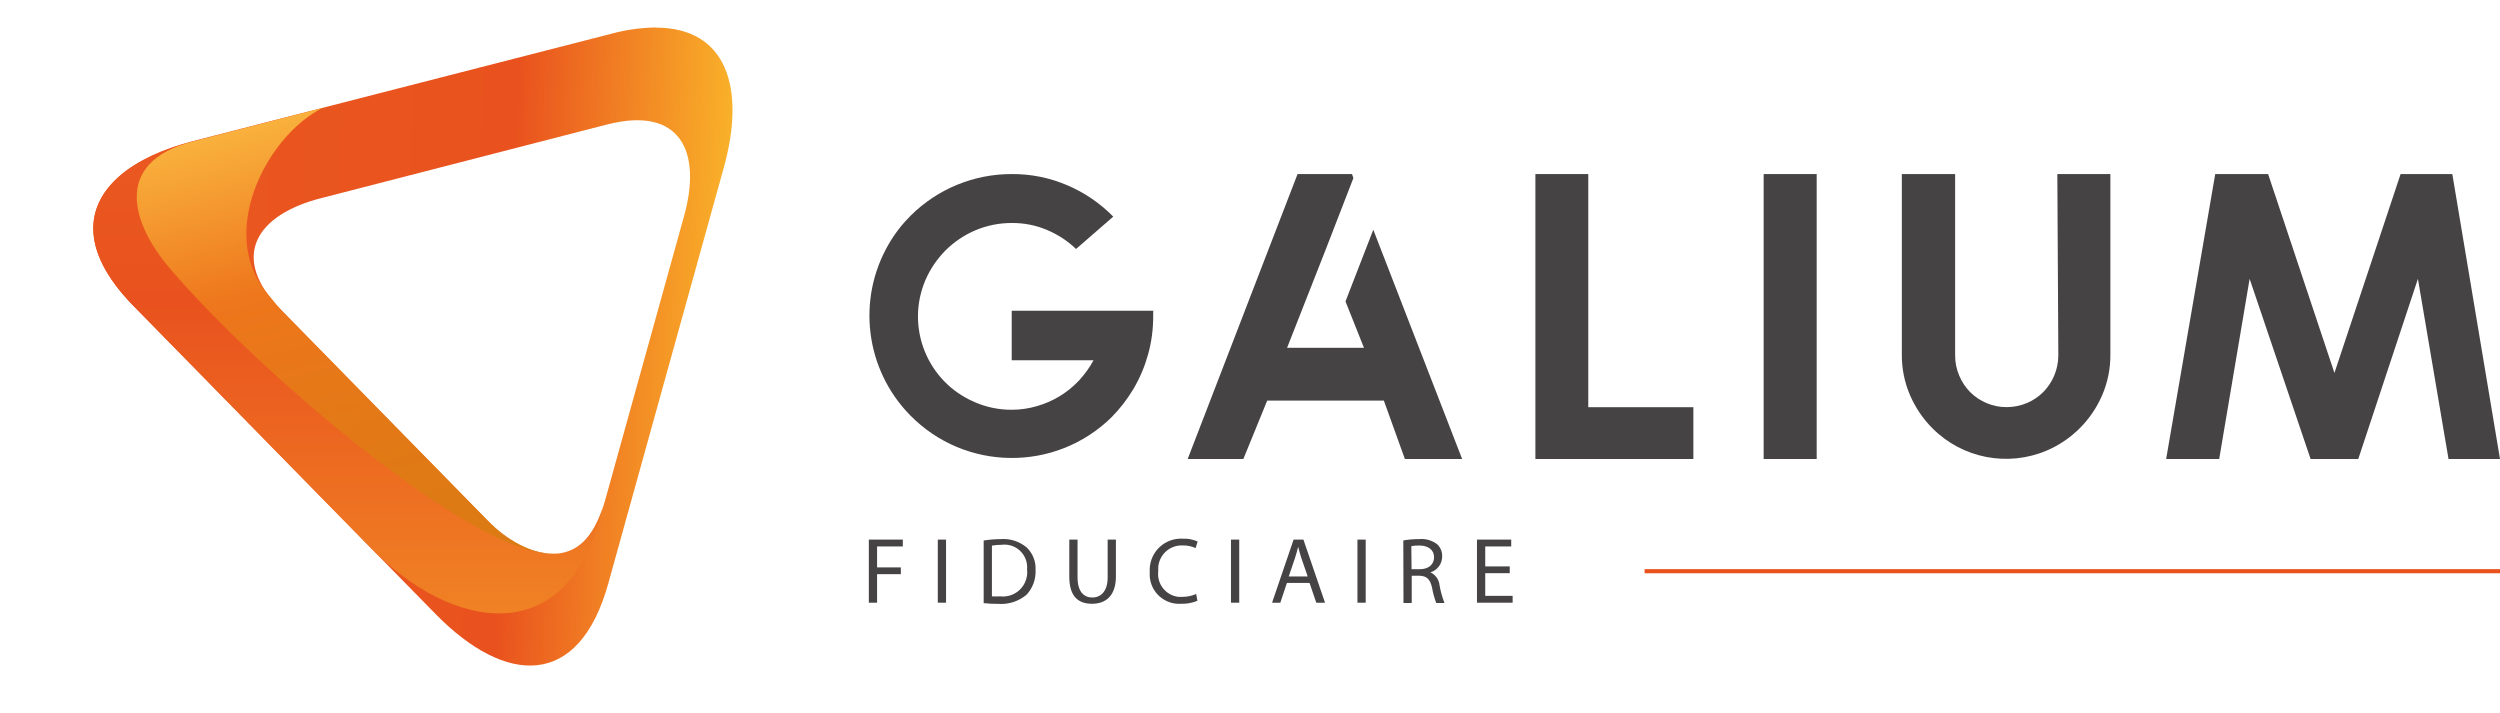
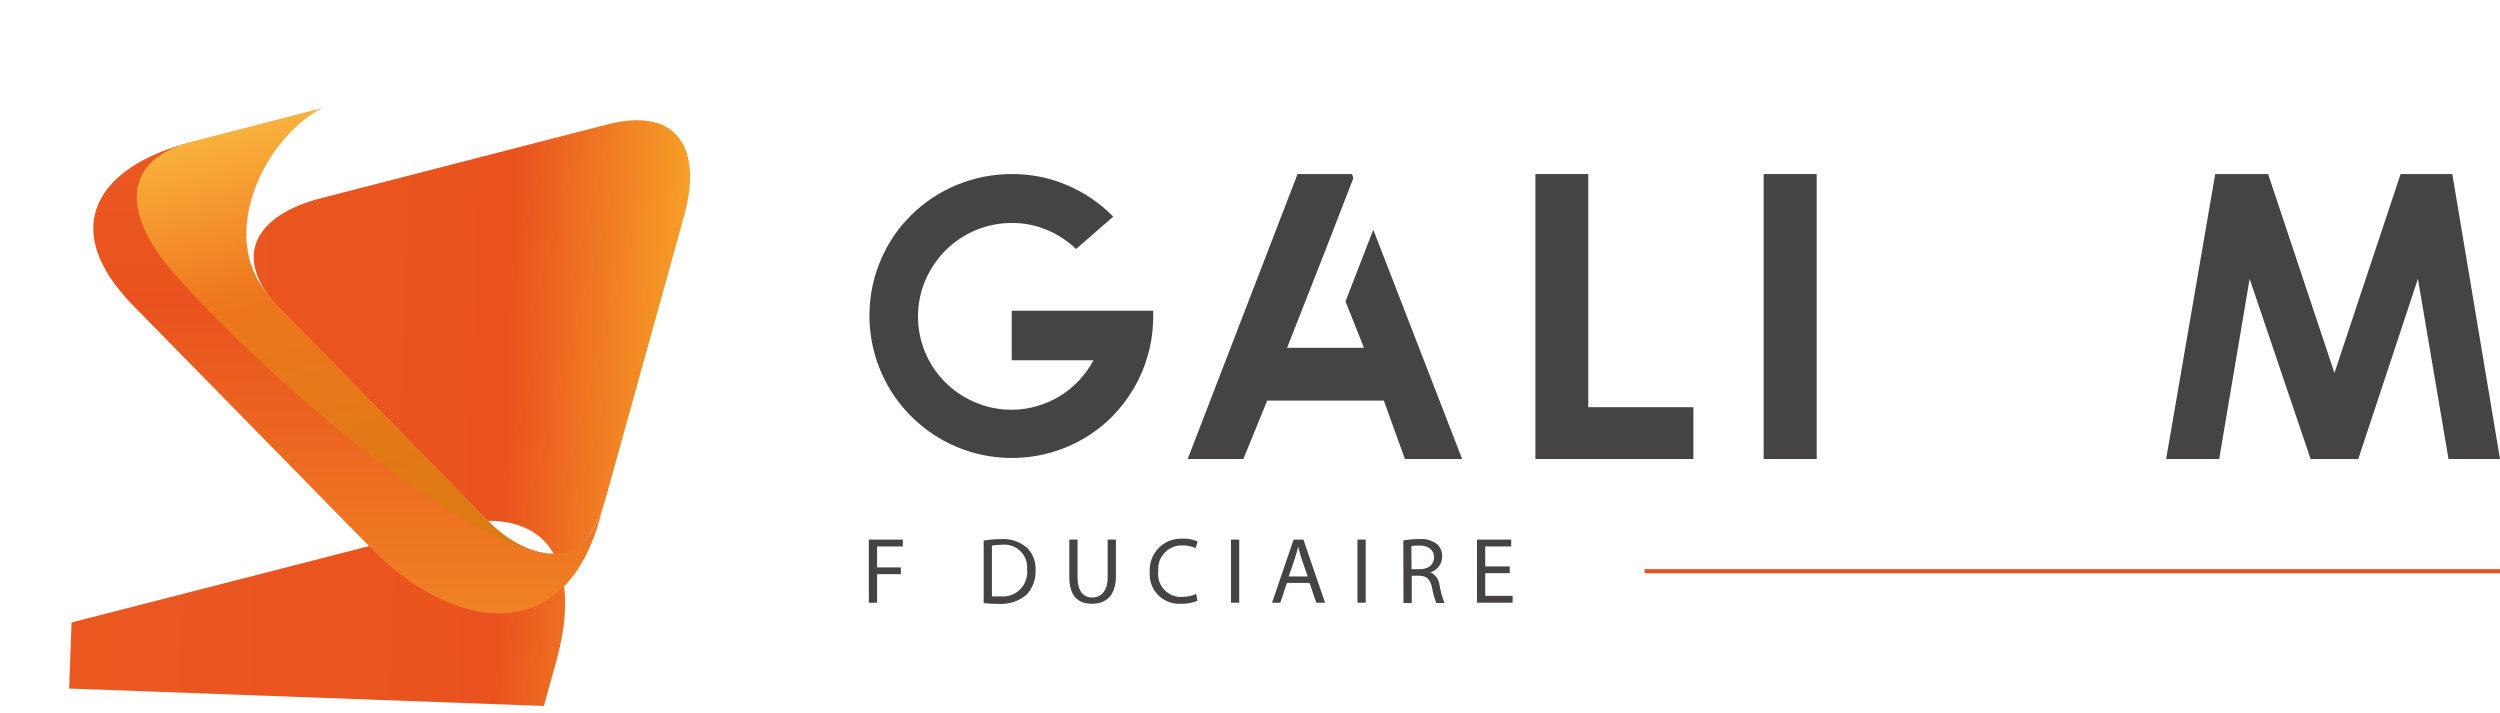
<svg xmlns="http://www.w3.org/2000/svg" id="Calque_1" data-name="Calque 1" viewBox="0 0 303.05 86.46">
  <defs>
    <style>
      .cls-1 {
        fill: #464344;
      }

      .cls-1, .cls-2, .cls-3, .cls-4, .cls-5, .cls-6 {
        stroke-width: 0px;
      }

      .cls-2 {
        fill: #e9521d;
      }

      .cls-3 {
        fill: url(#Dégradé_sans_nom_3);
      }

      .cls-7 {
        clip-path: url(#clippath-2);
      }

      .cls-4 {
        fill: none;
      }

      .cls-8 {
        clip-path: url(#clippath-1);
      }

      .cls-5 {
        fill: url(#Dégradé_sans_nom_2);
      }

      .cls-9 {
        clip-path: url(#clippath);
      }

      .cls-6 {
        fill: url(#Dégradé_sans_nom_10);
      }
    </style>
    <clipPath id="clippath">
-       <path class="cls-4" d="m59.09,63.11l-25-25.5c-6.37-6.49-3.01-11.61,4.91-13.61l34.59-8.91c8.81-2.26,11.54,3.19,9.33,11.11l-9.55,34.39c-1.31,4.7-3.67,6.78-6.47,6.78-2.41,0-5.14-1.54-7.81-4.26M79.38,3.33c-1.78.04-3.55.29-5.27.76l-50.67,13c-7.44,1.91-12.11,5.67-12.13,10.57v.05c0,2.78,1.52,5.95,4.88,9.38l36.63,37.36c8.43,8.6,17.34,9.13,20.91-3.7l14-50.4c2.72-9.77.31-17-8.22-17l-.13-.02Z" />
+       <path class="cls-4" d="m59.09,63.11l-25-25.5c-6.37-6.49-3.01-11.61,4.91-13.61l34.59-8.91c8.81-2.26,11.54,3.19,9.33,11.11l-9.55,34.39c-1.31,4.7-3.67,6.78-6.47,6.78-2.41,0-5.14-1.54-7.81-4.26c-1.78.04-3.55.29-5.27.76l-50.67,13c-7.44,1.91-12.11,5.67-12.13,10.57v.05c0,2.78,1.52,5.95,4.88,9.38l36.63,37.36c8.43,8.6,17.34,9.13,20.91-3.7l14-50.4c2.72-9.77.31-17-8.22-17l-.13-.02Z" />
    </clipPath>
    <linearGradient id="Dégradé_sans_nom_10" data-name="Dégradé sans nom 10" x1="184.84" y1="1053.33" x2="185.84" y2="1053.33" gradientTransform="translate(-81023.64 -14224.21) rotate(90) scale(76.97 -76.97)" gradientUnits="userSpaceOnUse">
      <stop offset="0" stop-color="#ea5820" />
      <stop offset=".66" stop-color="#e9521e" />
      <stop offset="1" stop-color="#f9b129" />
    </linearGradient>
    <clipPath id="clippath-1">
      <path class="cls-4" d="m11.31,27.66v.05c0,2.78,1.52,5.95,4.88,9.38l28.89,29.46c9.64,9.84,23.82,12.55,27.92-4.83-1.34,4.18-3.8,5.59-6.43,5.39-1.23-.11-2.42-.45-3.52-1-11.93-4.94-32.44-23.29-41.4-33.51-6.13-7-6-12.12,1.77-15.43-7.42,1.83-12.09,5.59-12.11,10.49" />
    </clipPath>
    <linearGradient id="Dégradé_sans_nom_2" data-name="Dégradé sans nom 2" x1="186.78" y1="1056.76" x2="187.78" y2="1056.76" gradientTransform="translate(60520.51 10764.16) rotate(-90) scale(57.23 -57.23)" gradientUnits="userSpaceOnUse">
      <stop offset="0" stop-color="#f08224" />
      <stop offset=".66" stop-color="#e9521e" />
      <stop offset="1" stop-color="#ea5820" />
    </linearGradient>
    <clipPath id="clippath-2">
      <path class="cls-4" d="m23.44,17.13c-10.12,2.6-7.18,10.28-3,15.23,10.46,12.42,38,36,47.22,34.73-3.11.32-6.47-1.85-8.55-4l-25-25.5c-.66-.68-1.12-1.32-1.63-1.92-6.17-7.14-.4-19,6.59-22.58l-15.63,4.04Z" />
    </clipPath>
    <linearGradient id="Dégradé_sans_nom_3" data-name="Dégradé sans nom 3" x1="187.54" y1="1056.64" x2="188.54" y2="1056.64" gradientTransform="translate(62804.62 11213.26) rotate(-90) scale(59.4 -59.4)" gradientUnits="userSpaceOnUse">
      <stop offset="0" stop-color="#da7b12" />
      <stop offset=".33" stop-color="#e27916" />
      <stop offset=".66" stop-color="#ee761c" />
      <stop offset="1" stop-color="#f9b13d" />
    </linearGradient>
  </defs>
  <g>
    <path class="cls-1" d="m139.79,37.72v.33c.01.11.01.21,0,.32,0,1.55-.2,3.1-.62,4.59-.4,1.45-.98,2.83-1.74,4.13-.75,1.27-1.66,2.45-2.7,3.5-6.81,6.67-17.74,6.55-24.41-.26-5.43-5.54-6.49-14.03-2.59-20.74.74-1.28,1.65-2.45,2.7-3.49,3.25-3.21,7.64-5.01,12.21-5,2.33-.02,4.65.45,6.79,1.38,2.07.89,3.94,2.17,5.52,3.78l-.61.53-3.9,3.39c-1.03-.98-2.22-1.76-3.53-2.31-1.35-.57-2.8-.85-4.27-.84-1.52,0-3.02.3-4.41.89-1.35.57-2.57,1.4-3.61,2.43-1.03,1.04-1.86,2.26-2.44,3.6-2.44,5.73.23,12.36,5.97,14.79.03.01.06.02.08.04,1.39.59,2.89.9,4.41.89,1.05,0,2.09-.15,3.09-.45,1.95-.56,3.71-1.64,5.09-3.12.68-.74,1.26-1.55,1.74-2.43h-9.92v-6h17.2l-.05.05Z" />
    <polygon class="cls-1" points="163.89 21.1 164.06 21.58 160.69 30.28 156.02 42.16 165.34 42.16 163.1 36.54 166.47 27.85 177.24 55.64 170.3 55.64 167.75 48.56 153.61 48.56 150.72 55.64 143.97 55.64 157.29 21.1 163.89 21.1" />
    <polygon class="cls-1" points="192.53 21.1 192.53 49.36 205.27 49.36 205.27 55.64 186.12 55.64 186.12 21.1 192.53 21.1" />
    <rect class="cls-1" x="213.79" y="21.1" width="6.43" height="34.54" />
-     <path class="cls-1" d="m249.39,21.1h6.43v21.9c.01,1.69-.33,3.37-1,4.92-1.3,3.01-3.7,5.41-6.72,6.7-4.74,2.01-10.22.94-13.85-2.7-1.15-1.15-2.06-2.51-2.71-4-.67-1.55-1.01-3.23-1-4.92v-21.9h6.46v22c0,.84.17,1.67.5,2.44.31.75.76,1.42,1.33,2,.57.57,1.25,1.02,2,1.33.76.32,1.58.49,2.41.48.83,0,1.66-.16,2.43-.48.75-.31,1.42-.76,2-1.33,1.17-1.18,1.83-2.78,1.84-4.44l-.12-22Z" />
    <polygon class="cls-1" points="297.27 21.1 303.05 55.64 296.81 55.64 293.1 33.8 285.87 55.64 280.09 55.64 272.7 33.8 269.01 55.64 262.58 55.64 268.53 21.1 274.94 21.1 282.98 45.21 291 21.1 297.27 21.1" />
  </g>
  <g class="cls-9">
    <rect class="cls-6" x="9.36" y="2.41" width="83.09" height="82.07" transform="translate(5.63 92.73) rotate(-87.9)" />
  </g>
  <g class="cls-8">
    <rect class="cls-5" x="11.31" y="17.13" width="61.71" height="61.98" />
  </g>
  <g class="cls-7">
    <rect class="cls-3" x="7.3" y="7.21" width="66.36" height="66.99" transform="translate(-8.87 11.37) rotate(-14.43)" />
  </g>
  <polygon class="cls-1" points="105.32 65.41 109.44 65.41 109.44 66.24 106.32 66.24 106.32 68.78 109.2 68.78 109.2 69.6 106.32 69.6 106.32 73.06 105.32 73.06 105.32 65.41" />
-   <rect class="cls-1" x="113.68" y="65.41" width="1" height="7.65" />
  <path class="cls-1" d="m119.24,65.52c.69-.11,1.4-.17,2.1-.17,1.12-.08,2.23.28,3.1,1,.75.71,1.15,1.72,1.09,2.75.05,1.11-.34,2.19-1.1,3-.95.79-2.17,1.19-3.4,1.1-.6.01-1.2-.02-1.79-.09v-7.59Zm1,6.77c.33.02.67.02,1,0,1.61.19,3.07-.97,3.26-2.58.03-.22.03-.45,0-.67.15-1.52-.97-2.87-2.48-3.01-.2-.02-.41-.02-.62.01-.39,0-.78.03-1.16.1v6.15Z" />
  <path class="cls-1" d="m130.62,65.41v4.59c0,1.71.76,2.43,1.79,2.43s1.86-.75,1.86-2.43v-4.59h1v4.47c0,2.35-1.24,3.31-2.9,3.31s-2.75-.89-2.75-3.27v-4.51h1Z" />
  <path class="cls-1" d="m145.15,72.83c-.63.26-1.32.38-2,.36-1.97.12-3.66-1.38-3.78-3.35,0,0,0,0,0,0-.01-.18-.01-.36,0-.54-.11-2.1,1.49-3.89,3.59-4,0,0,0,0,0,0h.41c.62-.03,1.24.09,1.81.34l-.25.8c-.48-.22-1-.33-1.53-.32-1.57-.09-2.91,1.11-3,2.68-.01.16-.01.32,0,.48-.17,1.52.92,2.89,2.44,3.07.16.01.33.01.49,0,.58,0,1.14-.11,1.67-.35l.15.83Z" />
  <rect class="cls-1" x="149.22" y="65.41" width="1" height="7.65" />
  <path class="cls-1" d="m156,70.66l-.8,2.4h-1l2.61-7.65h1.19l2.62,7.65h-1.06l-.82-2.4h-2.74Zm2.52-.78l-.76-2.2c-.17-.5-.29-1-.4-1.4h0c-.11.45-.23.92-.39,1.39l-.75,2.21h2.3Z" />
  <rect class="cls-1" x="164.55" y="65.41" width="1" height="7.65" />
  <path class="cls-1" d="m170.11,65.51c.63-.11,1.26-.16,1.9-.16.79-.08,1.58.15,2.21.63.4.38.62.91.6,1.46.01.89-.57,1.69-1.43,1.94h0c.64.29,1.07.92,1.12,1.62.13.72.33,1.42.59,2.1h-1c-.22-.59-.39-1.2-.5-1.82-.22-1.06-.64-1.46-1.54-1.49h-.93v3.31h-1l-.02-7.59Zm1,3.49h1c1.06,0,1.73-.58,1.73-1.46s-.72-1.41-1.76-1.41c-.34-.01-.67.01-1,.08l.03,2.79Z" />
  <polygon class="cls-1" points="183.01 69.48 180.04 69.48 180.04 72.23 183.36 72.23 183.36 73.06 179.04 73.06 179.04 65.41 183.19 65.41 183.19 66.24 180.04 66.24 180.04 68.66 183.01 68.66 183.01 69.48" />
  <rect class="cls-2" x="199.36" y="68.99" width="103.69" height=".5" />
</svg>